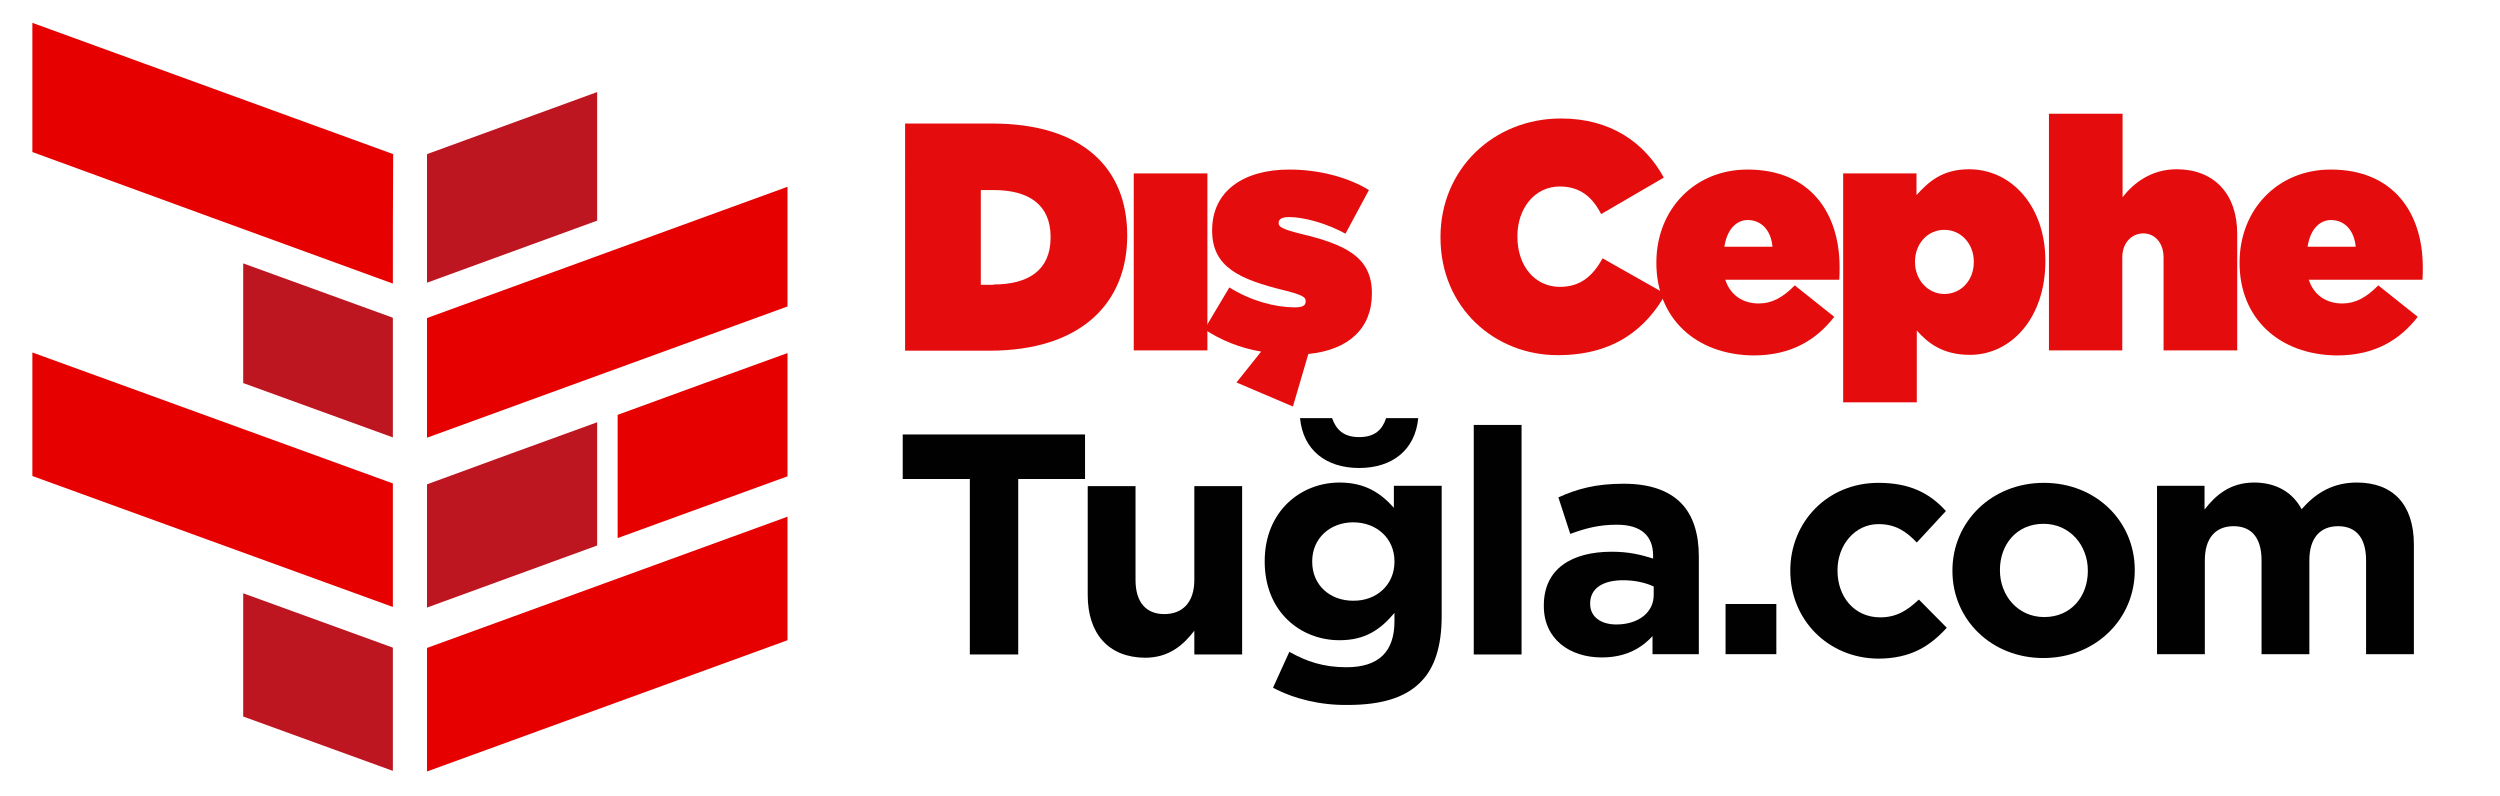
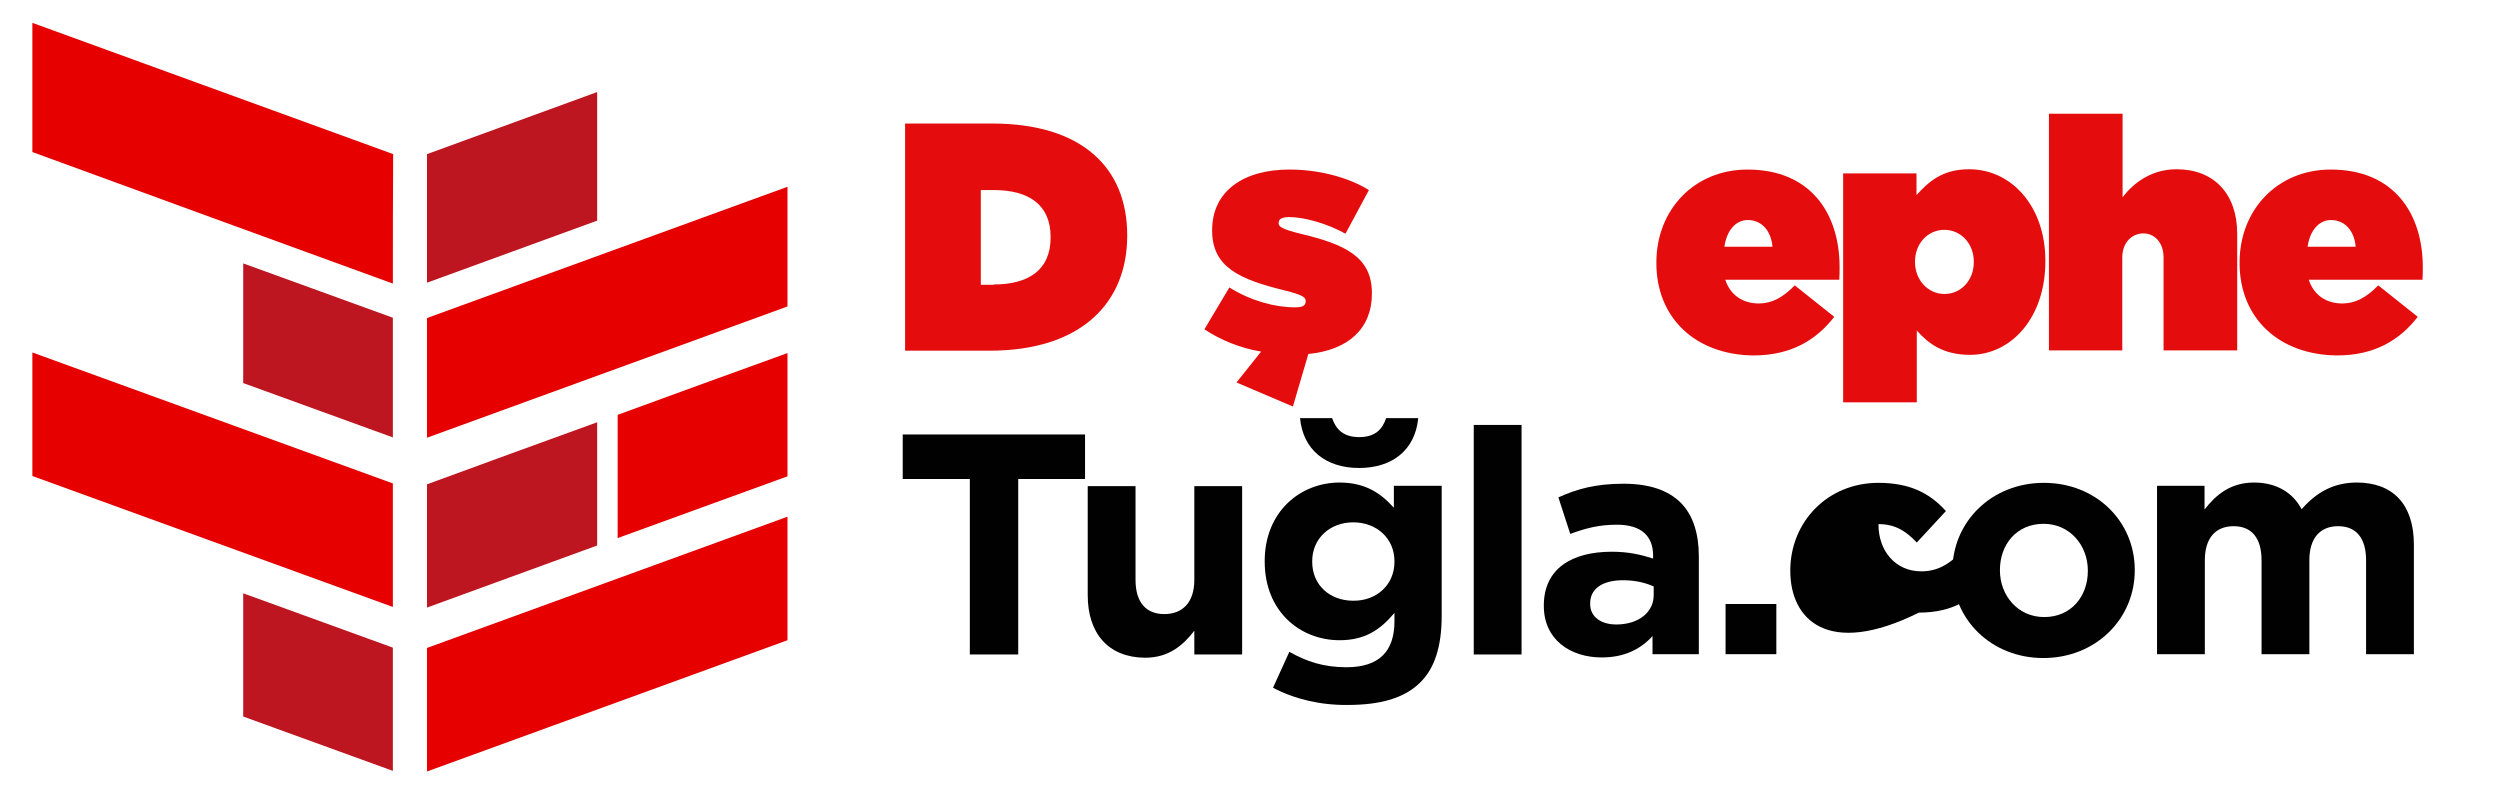
<svg xmlns="http://www.w3.org/2000/svg" version="1.0" id="Layer_1" x="0px" y="0px" viewBox="0 0 841.9 268" style="enable-background:new 0 0 841.9 268;" xml:space="preserve">
  <style type="text/css">
	.st0{fill:#E40C0C;}
	.st1{fill:#010101;}
	.st2{fill:#E70000;}
	.st3{fill:#BD1621;}
</style>
  <g>
    <path class="st0" d="M304.8,41.6h29.3c30.4,0,45.5,15,45.5,37.6v0.2c0,22.6-15.5,38.7-46.4,38.7h-28.4V41.6z M334.6,95.8   c11.7,0,19.2-4.8,19.2-15.8v-0.2c0-11-7.5-15.8-19.2-15.8h-4.3v31.9H334.6z" />
-     <path class="st0" d="M381.8,58.4h24.8v59.6h-24.8V58.4z" />
    <path class="st0" d="M416.4,128.8l8.3-10.4c-7.1-1.2-13.5-3.8-19.1-7.5l8.4-14.1c7.2,4.5,15.3,6.7,22.1,6.7c2.4,0,3.6-0.5,3.6-2   v-0.2c0-1.2-1.1-2-7.1-3.5c-15.1-3.7-24.4-7.8-24.4-20.1v-0.2c0-13.1,10.5-20.4,26-20.4c9.8,0,19.6,2.5,26.8,6.9l-7.9,14.7   c-6.3-3.5-14-5.6-19-5.6c-2.4,0-3.5,0.7-3.5,1.9v0.2c0,1.2,1.3,2,7.3,3.5C453,82.3,462,86.5,462,98.7v0.2c0,11.8-8,19-21.4,20.3   l-5.2,17.7L416.4,128.8z" />
-     <path class="st0" d="M485.1,80v-0.2c0-22.8,17.8-39.9,40.6-39.9c16.8,0,28.2,8.2,34.6,19.9l-21.1,12.3c-2.8-5.5-6.9-9.3-13.9-9.3   c-8.6,0-14.3,7.5-14.3,16.7v0.2c0,9.9,5.9,16.9,14.3,16.9c7.2,0,11.2-3.9,14.4-9.6L560.9,99c-6.4,11.4-17.1,20.6-36.2,20.6   C503.5,119.7,485.1,103.7,485.1,80z" />
    <path class="st0" d="M557.8,88.6v-0.2c0-17.8,12.8-31.3,30.7-31.3c21.2,0,31,14.7,31,32.9c0,1.3,0,2.8-0.1,4.2H581   c1.7,5.2,5.9,8,11.3,8c4.5,0,8.2-2.1,12.1-6.1l13.3,10.6c-5.9,7.6-14.3,13-27.2,13C571,119.5,557.8,107.1,557.8,88.6z M596.9,83.1   c-0.5-5.7-3.9-9-8.3-9c-4.1,0-7.1,3.5-7.9,9H596.9z" />
    <path class="st0" d="M620.6,58.4h24.8v7.3c4-4.4,8.6-8.7,17.7-8.7c14.4,0,25.7,12.6,25.7,30.8V88c0,18.9-11.4,31.5-25.4,31.5   c-9.1,0-14.1-3.9-17.9-8.2v24.2h-24.8V58.4z M664.7,88.3v-0.2c0-6-4.3-10.7-9.9-10.7c-5.7,0-9.9,4.7-9.9,10.7v0.2   c0,5.9,4.3,10.7,9.9,10.7C660.4,99,664.7,94.4,664.7,88.3z" />
    <path class="st0" d="M690,38.3h24.8v28.1c3.8-4.9,9.8-9.4,18.2-9.4c12.6,0,20.4,8.3,20.4,21.7v39.3h-24.8V86.7   c0-5.1-3.1-8.1-6.8-8.1c-3.7,0-7.1,2.9-7.1,8.1v31.3H690V38.3z" />
    <path class="st0" d="M754.2,88.6v-0.2c0-17.8,12.8-31.3,30.7-31.3c21.2,0,31,14.7,31,32.9c0,1.3,0,2.8-0.1,4.2h-38.3   c1.7,5.2,5.9,8,11.3,8c4.5,0,8.2-2.1,12.1-6.1l13.3,10.6c-5.9,7.6-14.3,13-27.2,13C767.4,119.5,754.2,107.1,754.2,88.6z    M793.3,83.1c-0.5-5.7-3.9-9-8.3-9c-4.1,0-7.1,3.5-7.9,9H793.3z" />
    <path class="st1" d="M326.6,161.3H304v-15h61.4v15h-22.5v59.1h-16.3V161.3z" />
    <path class="st1" d="M366.3,200.4v-36.7h16.1v31.6c0,7.6,3.6,11.5,9.7,11.5c6.1,0,10.1-3.9,10.1-11.5v-31.6h16.1v56.7h-16.1v-8   c-3.7,4.8-8.5,9.1-16.6,9.1C373.3,221.4,366.3,213.4,366.3,200.4z" />
    <path class="st1" d="M428.7,231.6l5.5-12.1c5.8,3.3,11.6,5.2,19.2,5.2c11,0,16.2-5.3,16.2-15.5v-2.8c-4.8,5.7-9.9,9.2-18.5,9.2   c-13.2,0-25.2-9.6-25.2-26.5V189c0-16.9,12.2-26.5,25.2-26.5c8.8,0,14,3.7,18.3,8.5v-7.4h16.1v43.9c0,10.2-2.4,17.6-7.2,22.3   c-5.3,5.3-13.4,7.6-24.5,7.6C444.6,237.5,435.9,235.4,428.7,231.6z M437.8,140.8h10.8c1.3,3.8,3.8,6.4,9.1,6.4   c5.3,0,7.8-2.5,9.1-6.4h10.8c-1,10.7-8.7,16.8-19.9,16.8C446.5,157.6,438.8,151.5,437.8,140.8z M469.6,189.2V189   c0-7.7-6-13.1-13.9-13.1c-7.8,0-13.8,5.4-13.8,13.1v0.2c0,7.8,5.9,13.1,13.8,13.1C463.5,202.4,469.6,197,469.6,189.2z" />
    <path class="st1" d="M496.3,143.1h16.1v77.3h-16.1V143.1z" />
    <path class="st1" d="M519.9,204.1v-0.2c0-12.4,9.4-18.1,22.9-18.1c5.7,0,9.8,1,13.9,2.3v-1c0-6.7-4.1-10.4-12.2-10.4   c-6.1,0-10.5,1.2-15.7,3.1l-4-12.3c6.2-2.8,12.4-4.6,22-4.6c8.8,0,15.1,2.3,19.2,6.4c4.2,4.2,6.1,10.5,6.1,18.1v32.9h-15.6v-6.1   c-3.9,4.3-9.3,7.2-17.1,7.2C528.7,221.4,519.9,215.3,519.9,204.1z M556.9,200.4v-2.9c-2.8-1.3-6.4-2.1-10.3-2.1   c-6.9,0-11.1,2.8-11.1,7.8v0.2c0,4.3,3.6,6.9,8.8,6.9C551.8,210.3,556.9,206.2,556.9,200.4z" />
    <path class="st1" d="M581.1,203.4h17.1v16.9h-17.1V203.4z" />
-     <path class="st1" d="M602.9,192.3v-0.2c0-16.2,12.4-29.5,29.7-29.5c10.7,0,17.4,3.6,22.7,9.5l-9.8,10.6c-3.6-3.8-7.2-6.2-12.9-6.2   c-8,0-13.8,7.1-13.8,15.5v0.2c0,8.7,5.6,15.7,14.4,15.7c5.4,0,9.1-2.3,13-6l9.4,9.5c-5.5,6-11.9,10.4-23.2,10.4   C615.4,221.6,602.9,208.5,602.9,192.3z" />
+     <path class="st1" d="M602.9,192.3v-0.2c0-16.2,12.4-29.5,29.7-29.5c10.7,0,17.4,3.6,22.7,9.5l-9.8,10.6c-3.6-3.8-7.2-6.2-12.9-6.2   v0.2c0,8.7,5.6,15.7,14.4,15.7c5.4,0,9.1-2.3,13-6l9.4,9.5c-5.5,6-11.9,10.4-23.2,10.4   C615.4,221.6,602.9,208.5,602.9,192.3z" />
    <path class="st1" d="M657.5,192.3v-0.2c0-16.3,13.1-29.5,30.8-29.5c17.6,0,30.6,13,30.6,29.3v0.2c0,16.3-13.1,29.5-30.8,29.5   C670.6,221.6,657.5,208.6,657.5,192.3z M703.1,192.3v-0.2c0-8.4-6-15.7-14.9-15.7c-9.2,0-14.7,7.1-14.7,15.5v0.2   c0,8.4,6,15.7,14.9,15.7C697.6,207.8,703.1,200.7,703.1,192.3z" />
    <path class="st1" d="M726.3,163.6h16.1v8c3.7-4.8,8.6-9.1,16.7-9.1c7.4,0,13,3.3,16,9c5-5.8,10.9-9,18.6-9c12,0,19.2,7.2,19.2,20.9   v36.9h-16.1v-31.6c0-7.6-3.4-11.5-9.4-11.5c-6,0-9.7,3.9-9.7,11.5v31.6h-16.1v-31.6c0-7.6-3.4-11.5-9.4-11.5c-6,0-9.7,3.9-9.7,11.5   v31.6h-16.1V163.6z" />
  </g>
  <g>
-     <path class="st2" d="M257.3,29.6" />
    <path class="st2" d="M265.2,103.2c-40.5,14.7-80.9,29.5-121.4,44.2c0-13.4,0-26.8,0-40.3c40.5-14.7,80.9-29.5,121.4-44.2   C265.2,76.4,265.2,89.8,265.2,103.2z" />
    <path class="st2" d="M132.3,95.5C91.8,80.8,51.4,66,10.9,51.2V7.7c40.5,14.7,81,29.5,121.5,44.2C132.3,66.4,132.3,81,132.3,95.5z" />
    <path class="st2" d="M132.3,162.8c0,13.9,0,27.8,0,41.6C91.9,189.7,51.4,175,10.9,160.3c0-13.9,0-27.8,0-41.6   C51.4,133.4,91.9,148.1,132.3,162.8z" />
    <path class="st3" d="M201.1,31c0,14.4,0,28.9,0,43.3c-19.1,7-38.2,13.9-57.3,20.9c0-14.4,0-28.9,0-43.3C162.9,44.9,182,38,201.1,31   z" />
    <path class="st3" d="M201.1,142.2c0,13.8,0,27.6,0,41.5c-19.1,7-38.2,13.9-57.3,20.9c0-13.8,0-27.6,0-41.5   C162.9,156.1,182,149.1,201.1,142.2z" />
    <path class="st2" d="M265.2,118.9c0,13.8,0,27.6,0,41.5c-19.1,6.9-38.1,13.9-57.2,20.8c0-13.8,0-27.6,0-41.5   C227.1,132.7,246.1,125.8,265.2,118.9z" />
    <path class="st3" d="M81.9,88.7c16.8,6.1,33.6,12.2,50.4,18.3c0,13.4,0,26.8,0,40.3c-16.8-6.1-33.6-12.2-50.4-18.3   C81.9,115.6,81.9,102.2,81.9,88.7z" />
    <path class="st3" d="M81.9,241.3c0-13.8,0-27.7,0-41.5c16.8,6.1,33.6,12.2,50.4,18.3c0,13.8,0,27.7,0,41.5   C115.5,253.5,98.7,247.4,81.9,241.3z" />
    <path class="st2" d="M265.2,174c-40.5,14.7-80.9,29.5-121.4,44.2c0,13.9,0,27.7,0,41.6c40.5-14.7,80.9-29.5,121.4-44.2   C265.2,201.7,265.2,187.9,265.2,174z" />
    <path class="st2" d="M159.8,48.5" />
  </g>
</svg>